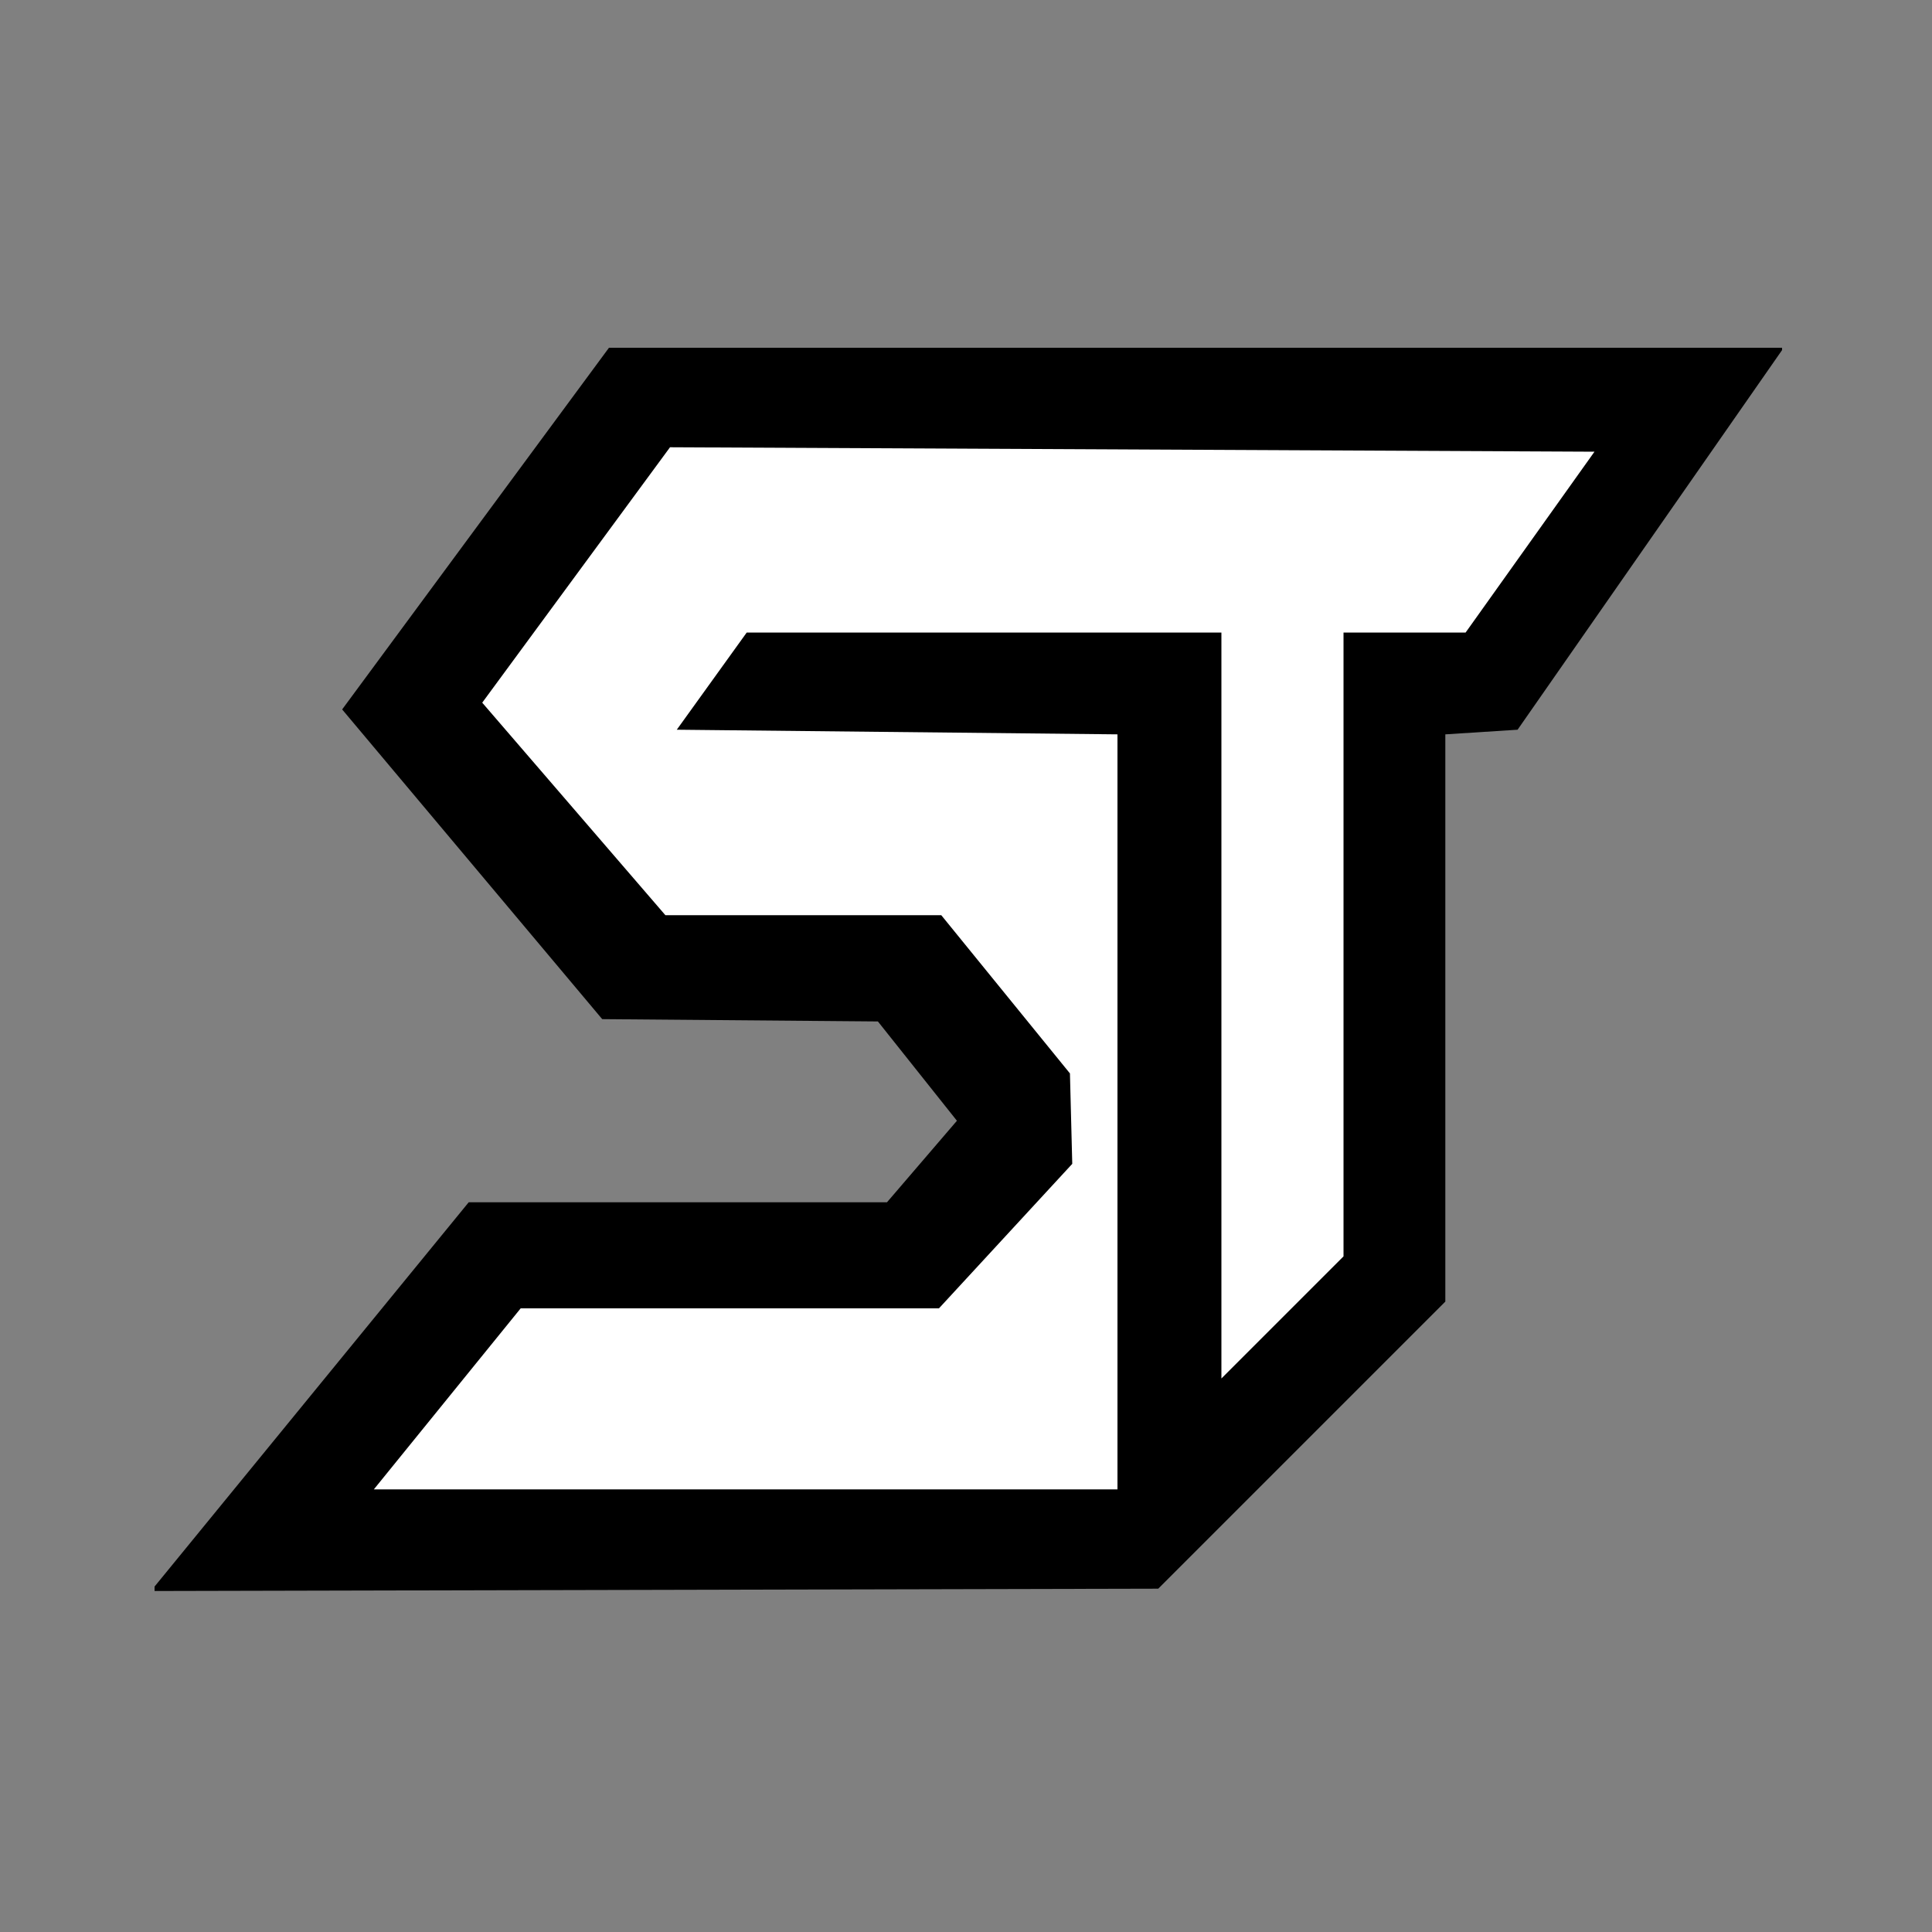
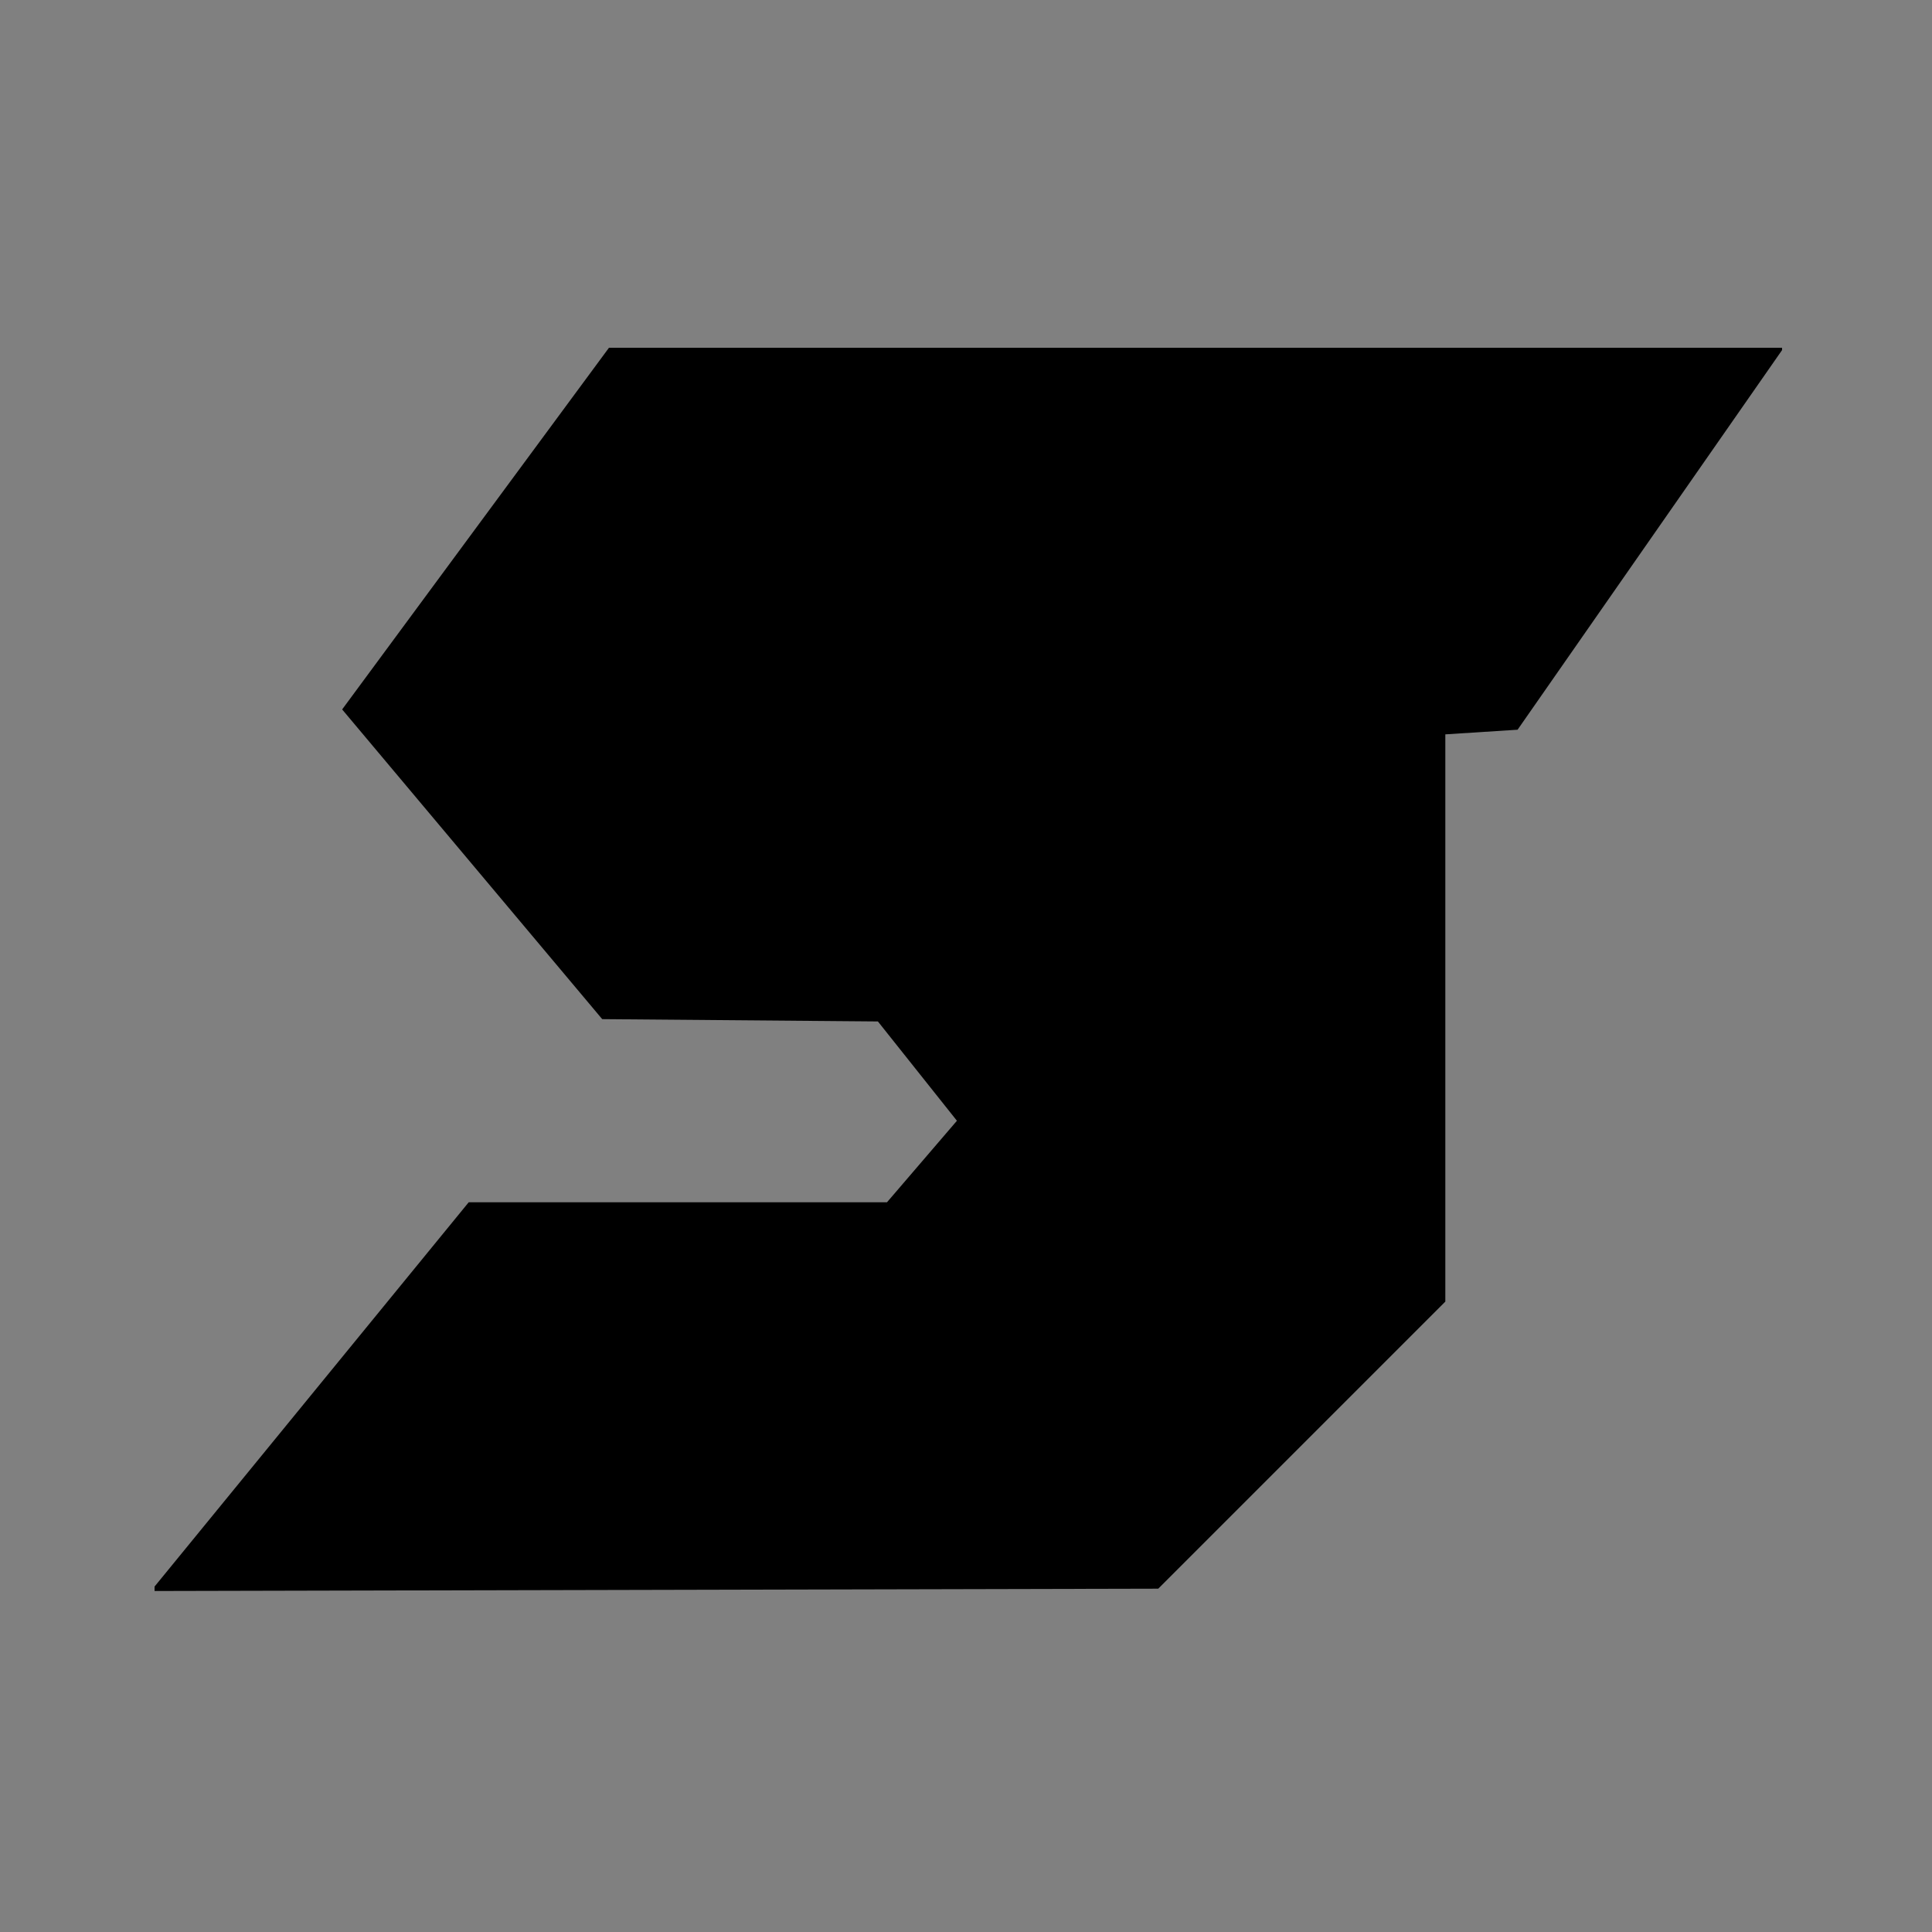
<svg xmlns="http://www.w3.org/2000/svg" version="1.1" width="100" height="100">
  <rect width="100%" height="100%" fill="#808080" stroke="none" />
  <svg version="1.2" viewBox="0 0 100 100" width="100" height="100">
    <style>
		.s1 { opacity: 1;fill: #ffffff } 
		.s0 { fill: #000000 } 
	</style>
    <g id="SvgjsG1454">
      <path id="SvgjsPath1453" class="s0" d="m8 82.12l16.26-19.89h21.65l3.62-4.22-4.09-5.14-14.27-0.12-13.46-16.03 13.81-18.72h60.72v0.12l-13.69 19.65-3.74 0.24v29.36l-14.86 14.86-51.83 0.12h-0.12z" />
-       <path id="SvgjsPath1452" class="s1" d="m34.68 23.15l47.85 0.23-6.67 9.36h-6.32v32.29l-6.32 6.32v-38.61h-24.57l-3.62 5.03 22.81 0.24v39.08h-38.49l7.6-9.37h21.65l6.9-7.48-0.12-4.68-6.66-8.19h-14.28l-9.48-11z" />
    </g>
  </svg>
  <style>@media (prefers-color-scheme: light) { :root { filter: none; } }
@media (prefers-color-scheme: dark) { :root { filter: invert(100%); } }
</style>
</svg>